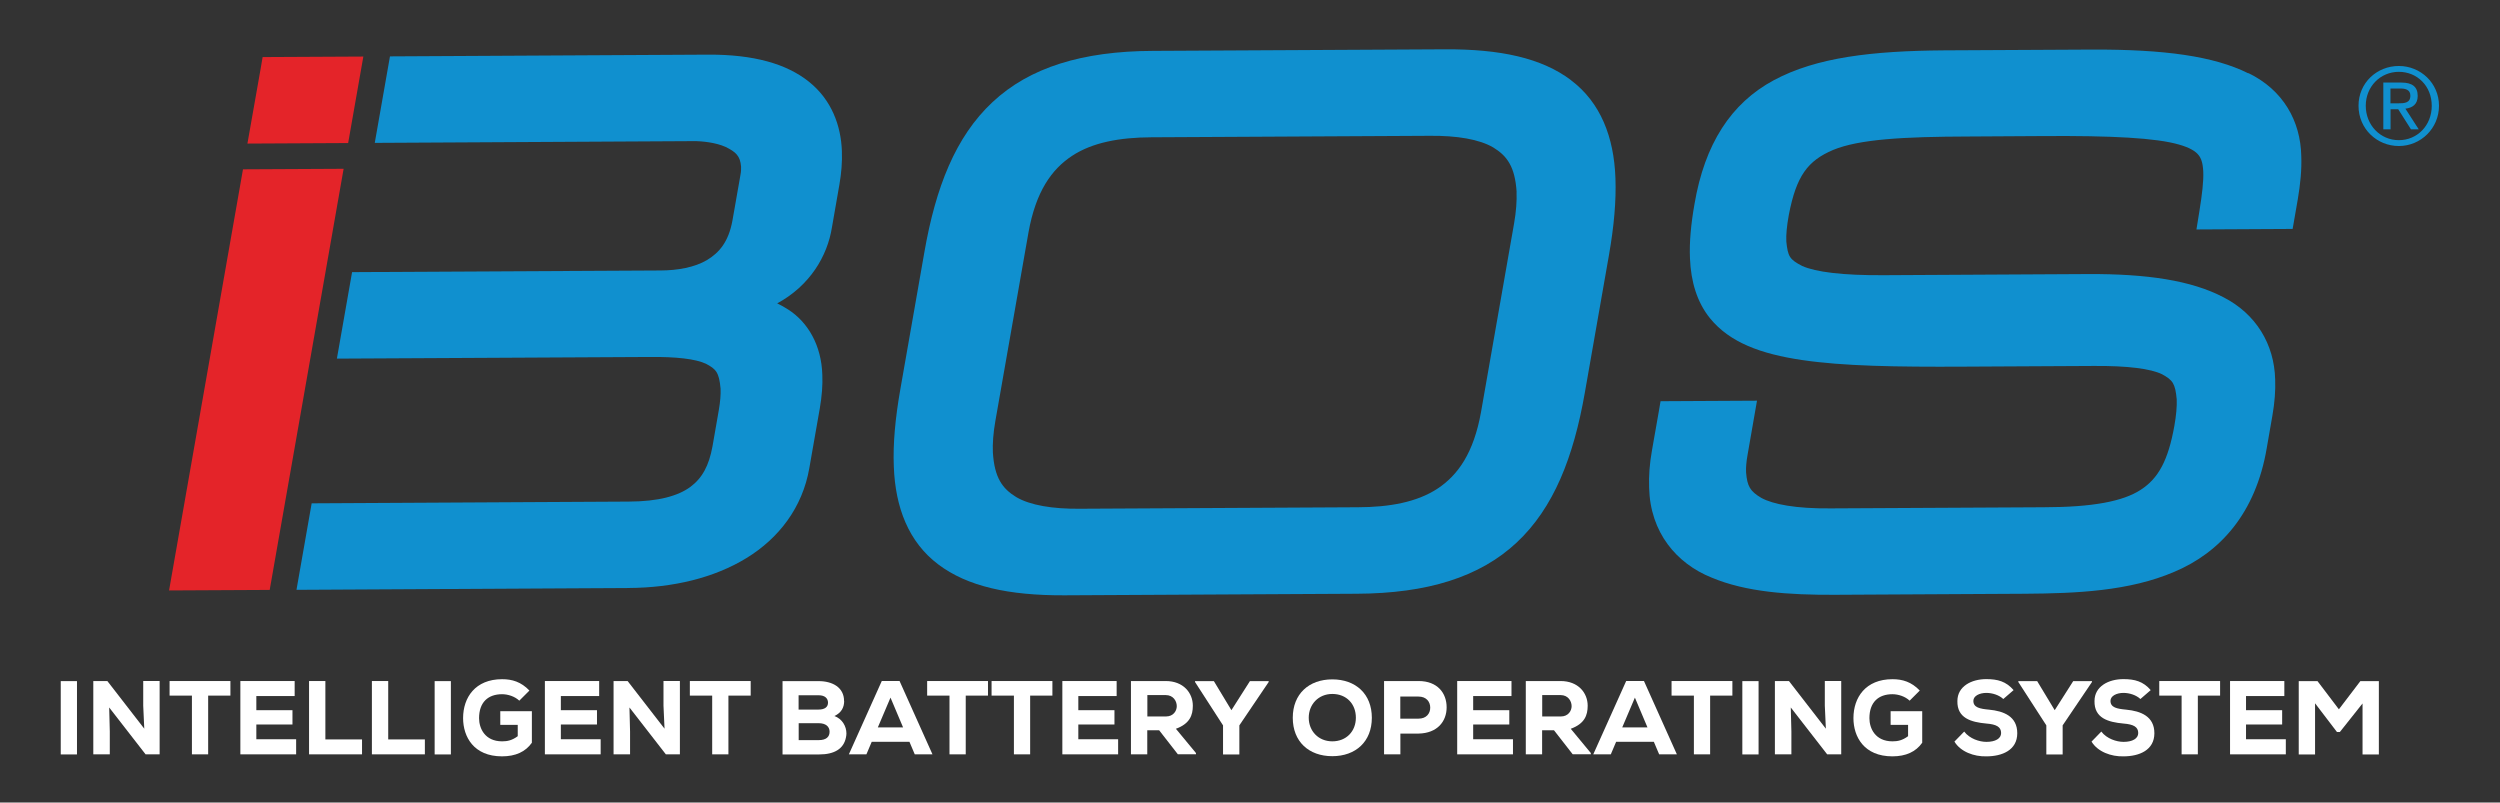
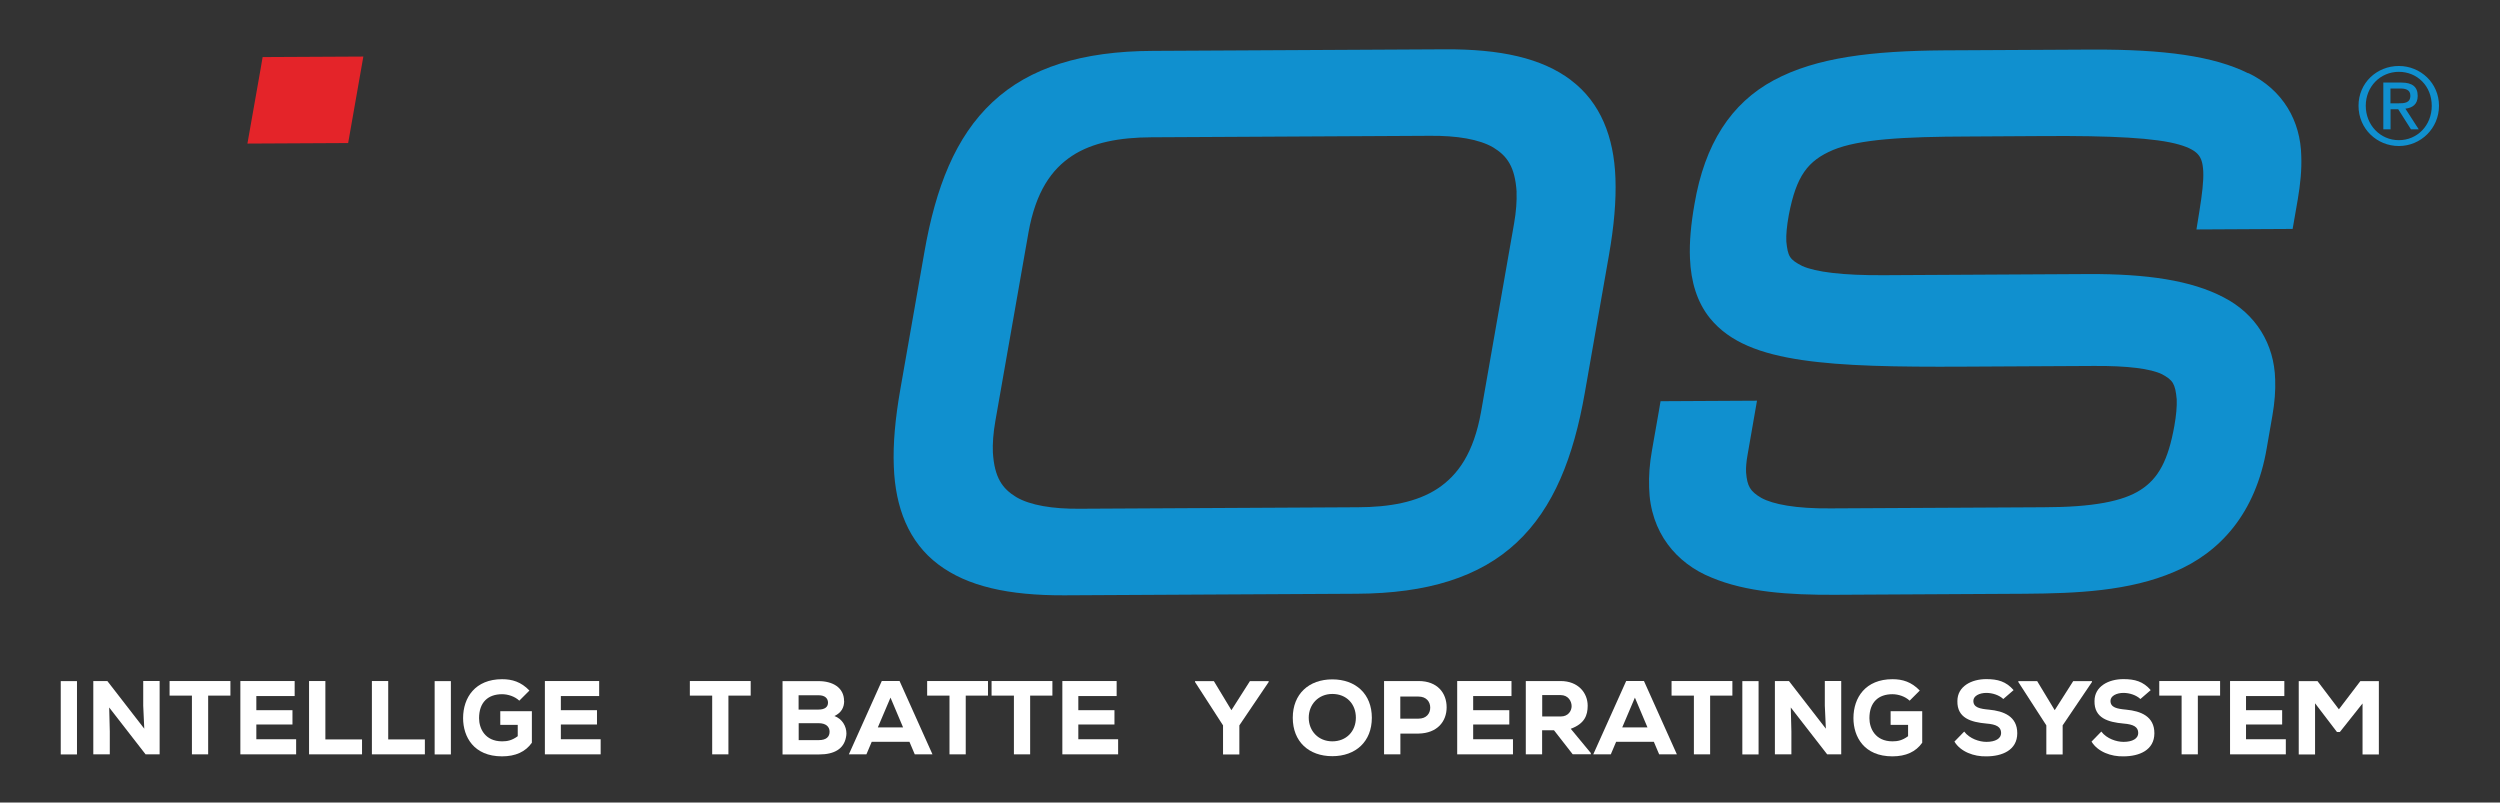
<svg xmlns="http://www.w3.org/2000/svg" id="Layer_1" data-name="Layer 1" viewBox="0 0 286.44 91.95">
  <rect x="0" y="0" width="286.44" height="91.95" fill="#333333" stroke="none" />
  <defs>
    <style>
      .cls-1 {
        fill: none;
      }

      .cls-2 {
        fill: #e42429;
      }

      .cls-3 {
        fill: #1090cf;
      }

      .cls-4 {
        fill: #fff;
      }
    </style>
  </defs>
  <g>
    <path class="cls-3" d="M274.85,7.56c2.5,0,4.6,1.97,4.6,4.56s-2.09,4.61-4.6,4.61-4.62-1.97-4.62-4.61,2.11-4.56,4.62-4.56ZM274.85,16.06c2.12,0,3.77-1.69,3.77-3.94s-1.65-3.89-3.77-3.89-3.79,1.69-3.79,3.89,1.65,3.94,3.79,3.94ZM273.06,9.46h2.07c1.28,0,1.88.5,1.88,1.53,0,.97-.61,1.37-1.41,1.46l1.53,2.37h-.89l-1.46-2.3h-.88v2.3h-.83v-5.36ZM273.89,11.84h.87c.74,0,1.41-.04,1.41-.88,0-.71-.61-.82-1.18-.82h-1.1v1.7Z" />
    <g>
      <path class="cls-3" d="M180.01,9.19c-3.36-2.54-8.09-3.57-14.43-3.54l-33.48.18c-8.11.03-14.14,1.9-18.38,5.87-4.24,3.96-6.51,9.75-7.81,17.2l-2.76,15.74c-.57,3.26-.85,6.2-.74,8.83.17,4.68,1.7,8.64,5.08,11.19,3.36,2.54,8.09,3.57,14.43,3.55l33.48-.18h.07c8.08-.04,14.08-1.91,18.31-5.87,4.23-3.96,6.51-9.75,7.81-17.2l2.76-15.74c.57-3.26.84-6.19.74-8.83-.17-4.68-1.7-8.64-5.08-11.19ZM173.76,22.01c.04,1-.04,2.2-.28,3.58l-3.79,21.62c-.84,4.69-2.64,7.23-4.99,8.78-2.36,1.55-5.51,2.12-9.12,2.13l-31.88.17c-3.07.03-5.67-.39-7.27-1.34-1.57-.96-2.49-2.2-2.67-5.11-.04-1.01.04-2.2.28-3.58l3.8-21.63c.84-4.68,2.64-7.22,4.99-8.77,2.35-1.55,5.48-2.11,9.07-2.13h.05s31.88-.17,31.88-.17c3.07-.03,5.66.39,7.27,1.34,1.57.96,2.49,2.2,2.67,5.11Z" />
      <path class="cls-3" d="M257.6,8.4c-3.95-1.97-9.62-2.75-17.91-2.72l-16.94.09c-8.21.06-14.62.79-19.51,3.42-4.91,2.63-7.92,7.31-9.09,14.18-.41,2.32-.6,4.39-.52,6.24.11,2.68.81,5.02,2.3,6.86,2.26,2.78,5.83,4.08,10.53,4.78,4.73.7,10.78.8,18.49.76l14.93-.08c3.92-.03,6.55.32,7.84.95,1.22.67,1.51,1.04,1.68,2.88.03.79-.05,1.81-.27,3.04-.71,3.95-1.82,6-3.84,7.31-2.04,1.34-5.52,2-11.12,2.01l-24.41.13c-4,.04-6.62-.47-7.95-1.2-1.29-.76-1.62-1.34-1.75-2.91-.03-.57.03-1.25.17-2.03l1.08-6.2-11.05.06-.24,1.4-.74,4.21c-.28,1.55-.38,2.99-.33,4.32.13,5.11,3.14,8.66,7.14,10.27,3.98,1.68,8.9,2,14.07,1.98l21.84-.12c5.87-.04,11.97-.29,17.14-2.52,5.19-2.19,9.31-6.66,10.58-14.2l.65-3.74c.25-1.44.36-2.8.31-4.09-.1-4.06-2.21-7.52-5.92-9.42-3.69-1.93-8.74-2.69-15.5-2.66l-23.29.13c-4.87.04-7.97-.37-9.49-1.06-1.45-.75-1.63-1.09-1.81-2.79-.04-.79.06-1.83.29-3.08.86-4.46,2.16-6.18,5.07-7.42,2.98-1.23,8.04-1.52,15.6-1.54l8.35-.05c8.07-.06,13.06.22,15.67.97,1.31.37,1.92.8,2.23,1.18.31.38.51.89.56,1.91.05,1.08-.13,2.61-.44,4.53l-.34,2.11,11.02-.06.59-3.39c.3-1.76.46-3.4.4-4.97-.08-3.99-2.07-7.57-6.07-9.5Z" />
      <rect class="cls-1" x="25.68" y="49.4" width="16.82" height="0" transform="translate(-20.45 74.45) rotate(-80.05)" />
-       <path class="cls-3" d="M92.68,9.36c-2.58-2.06-6.33-3.12-11.52-3.1l-36.48.2-1.74,9.91,36.53-.2c.92-.01,2.52.15,3.66.66,1.17.58,1.68,1.02,1.78,2.27.01.26,0,.57-.07.93l-.92,5.24c-.45,2.44-1.5,3.67-2.92,4.53-1.43.84-3.36,1.18-5.3,1.19l-35.36.19-1.74,9.91,35.89-.19c2.95-.03,5.22.22,6.4.78,1.13.6,1.5.96,1.67,2.84.03.66-.03,1.48-.2,2.46l-.72,4.13c-.41,2.28-1.2,3.69-2.57,4.7-1.38,1-3.59,1.65-7.04,1.66l-36.32.2-1.74,9.91,38.06-.21c5.08-.03,9.78-1.15,13.5-3.43,3.71-2.27,6.42-5.79,7.2-10.31l1.2-6.84c.24-1.4.34-2.67.29-3.84-.1-3.37-1.63-6.02-3.92-7.49-.4-.26-.82-.49-1.25-.7,3.76-2.04,5.75-5.43,6.27-8.7l.86-4.93c.22-1.27.33-2.55.28-3.82-.1-2.91-1.18-5.87-3.77-7.94Z" />
      <g>
        <polygon class="cls-2" points="39.89 16.39 41.63 6.48 30.09 6.54 29.85 7.95 28.35 16.45 39.89 16.39 39.89 16.39" />
-         <polygon class="cls-2" points="19.37 67.65 30.9 67.59 32.64 57.68 32.64 57.68 35.55 41.11 35.55 41.11 37.78 28.4 39.37 19.34 27.84 19.4 19.37 67.65" />
      </g>
    </g>
  </g>
  <g>
    <path class="cls-4" d="M6.96,78.04h1.86v8.4h-1.86v-8.4Z" />
    <path class="cls-4" d="M16.41,80.85v-2.82h1.88v8.4h-1.61l-4.17-5.37.07,2.76v2.61h-1.89v-8.4h1.61l4.23,5.46-.12-2.64Z" />
    <path class="cls-4" d="M19.43,79.7v-1.67h6.97v1.67h-2.55v6.73h-1.86v-6.73h-2.55Z" />
    <path class="cls-4" d="M27.54,86.43v-8.4h6.22v1.72h-4.39v1.62h4.14v1.64h-4.14v1.69h4.56v1.73h-6.39Z" />
    <path class="cls-4" d="M37.28,84.72h4.2v1.71h-6.07v-8.4h1.87v6.68Z" />
    <path class="cls-4" d="M44.48,84.72h4.2v1.71h-6.07v-8.4h1.87v6.68Z" />
    <path class="cls-4" d="M49.8,78.04h1.86v8.4h-1.86v-8.4Z" />
    <path class="cls-4" d="M57.53,79.54c-1.6,0-2.64.91-2.64,2.75,0,1.15.66,2.65,2.64,2.65.59,0,1.13-.1,1.79-.59v-1.3h-2v-1.56h3.62v3.61c-.73,1.04-1.87,1.56-3.42,1.56-3.24,0-4.46-2.24-4.46-4.38,0-2.36,1.39-4.46,4.47-4.46,1.15,0,2.17.3,3.13,1.3l-1.16,1.16c-.52-.49-1.3-.74-1.97-.74Z" />
    <path class="cls-4" d="M62.43,86.43v-8.4h6.22v1.72h-4.39v1.62h4.14v1.64h-4.14v1.69h4.56v1.73h-6.39Z" />
-     <path class="cls-4" d="M76.02,80.85v-2.82h1.88v8.4h-1.61l-4.17-5.37.07,2.76v2.61h-1.89v-8.4h1.61l4.23,5.46-.12-2.64Z" />
    <path class="cls-4" d="M79.04,79.7v-1.67h6.97v1.67h-2.55v6.73h-1.86v-6.73h-2.55Z" />
    <path class="cls-4" d="M96.72,80.32c0,.71-.3,1.34-1.12,1.72.9.32,1.38,1.18,1.38,2,0,.14-.02.29-.05.43-.25,1.35-1.37,1.97-3.06,1.97h-4.21v-8.4h4.14c1.58,0,2.91.72,2.91,2.28ZM93.78,81.3c.73,0,1.09-.3,1.09-.79s-.35-.85-1.07-.85h-2.3v1.64h2.28ZM93.81,84.8c.85,0,1.24-.37,1.24-.96s-.43-.98-1.26-.98h-2.28v1.94h2.3Z" />
    <path class="cls-4" d="M99.88,84.99l-.61,1.44h-2.01l3.77-8.4h2.04l3.77,8.4h-2.03l-.61-1.44h-4.31ZM100.58,83.34h2.89l-1.44-3.41-1.45,3.41Z" />
    <path class="cls-4" d="M106.23,79.7v-1.67h6.97v1.67h-2.55v6.73h-1.86v-6.73h-2.55Z" />
    <path class="cls-4" d="M113.61,79.7v-1.67h6.97v1.67h-2.55v6.73h-1.86v-6.73h-2.55Z" />
    <path class="cls-4" d="M121.72,86.43v-8.4h6.22v1.72h-4.39v1.62h4.14v1.64h-4.14v1.69h4.56v1.73h-6.39Z" />
-     <path class="cls-4" d="M134.96,86.43l-2.15-2.76h-1.36v2.76h-1.87v-8.4h3.98c2.03,0,3.11,1.36,3.11,2.83,0,1.09-.35,2.06-1.94,2.64l2.3,2.78v.14h-2.08ZM131.46,82.09h2.13c.86,0,1.24-.65,1.24-1.18,0-.58-.4-1.27-1.26-1.27h-2.11v2.45Z" />
    <path class="cls-4" d="M143.21,78.04h2.15v.1l-3.36,4.97v3.33h-1.87v-3.33l-3.21-4.97v-.1h2.16l2.01,3.33,2.12-3.33Z" />
    <path class="cls-4" d="M152.65,86.64c-2.69,0-4.53-1.67-4.53-4.4s1.85-4.4,4.53-4.4,4.53,1.67,4.53,4.4-1.85,4.4-4.53,4.4ZM152.65,79.51c-1.59,0-2.7,1.2-2.7,2.72s1.1,2.71,2.7,2.71,2.7-1.14,2.7-2.71-1.07-2.72-2.7-2.72Z" />
    <path class="cls-4" d="M160.45,86.43h-1.87v-8.4h3.96c2.16,0,3.21,1.38,3.21,3.01s-1.08,2.97-3.21,3.01h-2.09v2.37ZM162.53,82.34c.9,0,1.34-.59,1.34-1.26s-.44-1.27-1.34-1.27h-2.09v2.53h2.09Z" />
    <path class="cls-4" d="M166.96,86.43v-8.4h6.22v1.72h-4.39v1.62h4.14v1.64h-4.14v1.69h4.56v1.73h-6.39Z" />
    <path class="cls-4" d="M180.2,86.43l-2.15-2.76h-1.36v2.76h-1.87v-8.4h3.98c2.03,0,3.11,1.36,3.11,2.83,0,1.09-.35,2.06-1.94,2.64l2.3,2.78v.14h-2.08ZM176.7,82.09h2.13c.86,0,1.24-.65,1.24-1.18,0-.58-.4-1.27-1.26-1.27h-2.11v2.45Z" />
    <path class="cls-4" d="M185.17,84.99l-.61,1.44h-2.01l3.77-8.4h2.04l3.77,8.4h-2.03l-.61-1.44h-4.31ZM185.87,83.34h2.89l-1.44-3.41-1.45,3.41Z" />
    <path class="cls-4" d="M191.52,79.7v-1.67h6.97v1.67h-2.55v6.73h-1.86v-6.73h-2.55Z" />
    <path class="cls-4" d="M199.63,78.04h1.86v8.4h-1.86v-8.4Z" />
    <path class="cls-4" d="M209.08,80.85v-2.82h1.88v8.4h-1.61l-4.17-5.37.07,2.76v2.61h-1.89v-8.4h1.61l4.23,5.46-.12-2.64Z" />
    <path class="cls-4" d="M216.83,79.54c-1.6,0-2.64.91-2.64,2.75,0,1.15.66,2.65,2.64,2.65.59,0,1.13-.1,1.79-.59v-1.3h-2v-1.56h3.62v3.61c-.73,1.04-1.87,1.56-3.42,1.56-3.24,0-4.46-2.24-4.46-4.38,0-2.36,1.39-4.46,4.47-4.46,1.15,0,2.17.3,3.13,1.3l-1.16,1.16c-.52-.49-1.3-.74-1.97-.74Z" />
    <path class="cls-4" d="M227.59,79.39c-.8,0-1.49.35-1.49.91,0,.77.74.91,1.8,1.01,1.67.16,3.23.76,3.23,2.7s-1.73,2.65-3.54,2.65c-1.42.04-2.96-.53-3.66-1.69l1.12-1.15c.62.82,1.74,1.18,2.55,1.18,1.02,0,1.68-.38,1.68-1.01,0-.71-.55-1-1.69-1.09-1.76-.16-3.36-.62-3.32-2.58,0-1.68,1.61-2.51,3.31-2.51,1.3,0,2.27.26,3.13,1.26l-1.18,1.02c-.49-.46-1.26-.7-1.94-.7Z" />
    <path class="cls-4" d="M237.54,78.04h2.15v.1l-3.36,4.97v3.33h-1.87v-3.33l-3.21-4.97v-.1h2.16l2.01,3.33,2.12-3.33Z" />
    <path class="cls-4" d="M243.3,79.39c-.8,0-1.49.35-1.49.91,0,.77.74.91,1.8,1.01,1.67.16,3.23.76,3.23,2.7s-1.73,2.65-3.54,2.65c-1.42.04-2.96-.53-3.66-1.69l1.12-1.15c.62.82,1.74,1.18,2.55,1.18,1.02,0,1.68-.38,1.68-1.01,0-.71-.55-1-1.69-1.09-1.76-.16-3.36-.62-3.32-2.58,0-1.68,1.61-2.51,3.31-2.51,1.3,0,2.27.26,3.13,1.26l-1.18,1.02c-.49-.46-1.26-.7-1.94-.7Z" />
    <path class="cls-4" d="M247.4,79.7v-1.67h6.97v1.67h-2.55v6.73h-1.86v-6.73h-2.55Z" />
    <path class="cls-4" d="M255.51,86.43v-8.4h6.22v1.72h-4.39v1.62h4.14v1.64h-4.14v1.69h4.56v1.73h-6.39Z" />
    <path class="cls-4" d="M268.09,83.87h-.33l-2.51-3.29v5.86h-1.87v-8.4h2.15l2.45,3.23,2.46-3.23h2.12v8.4h-1.87v-5.84l-2.59,3.26Z" />
  </g>
</svg>